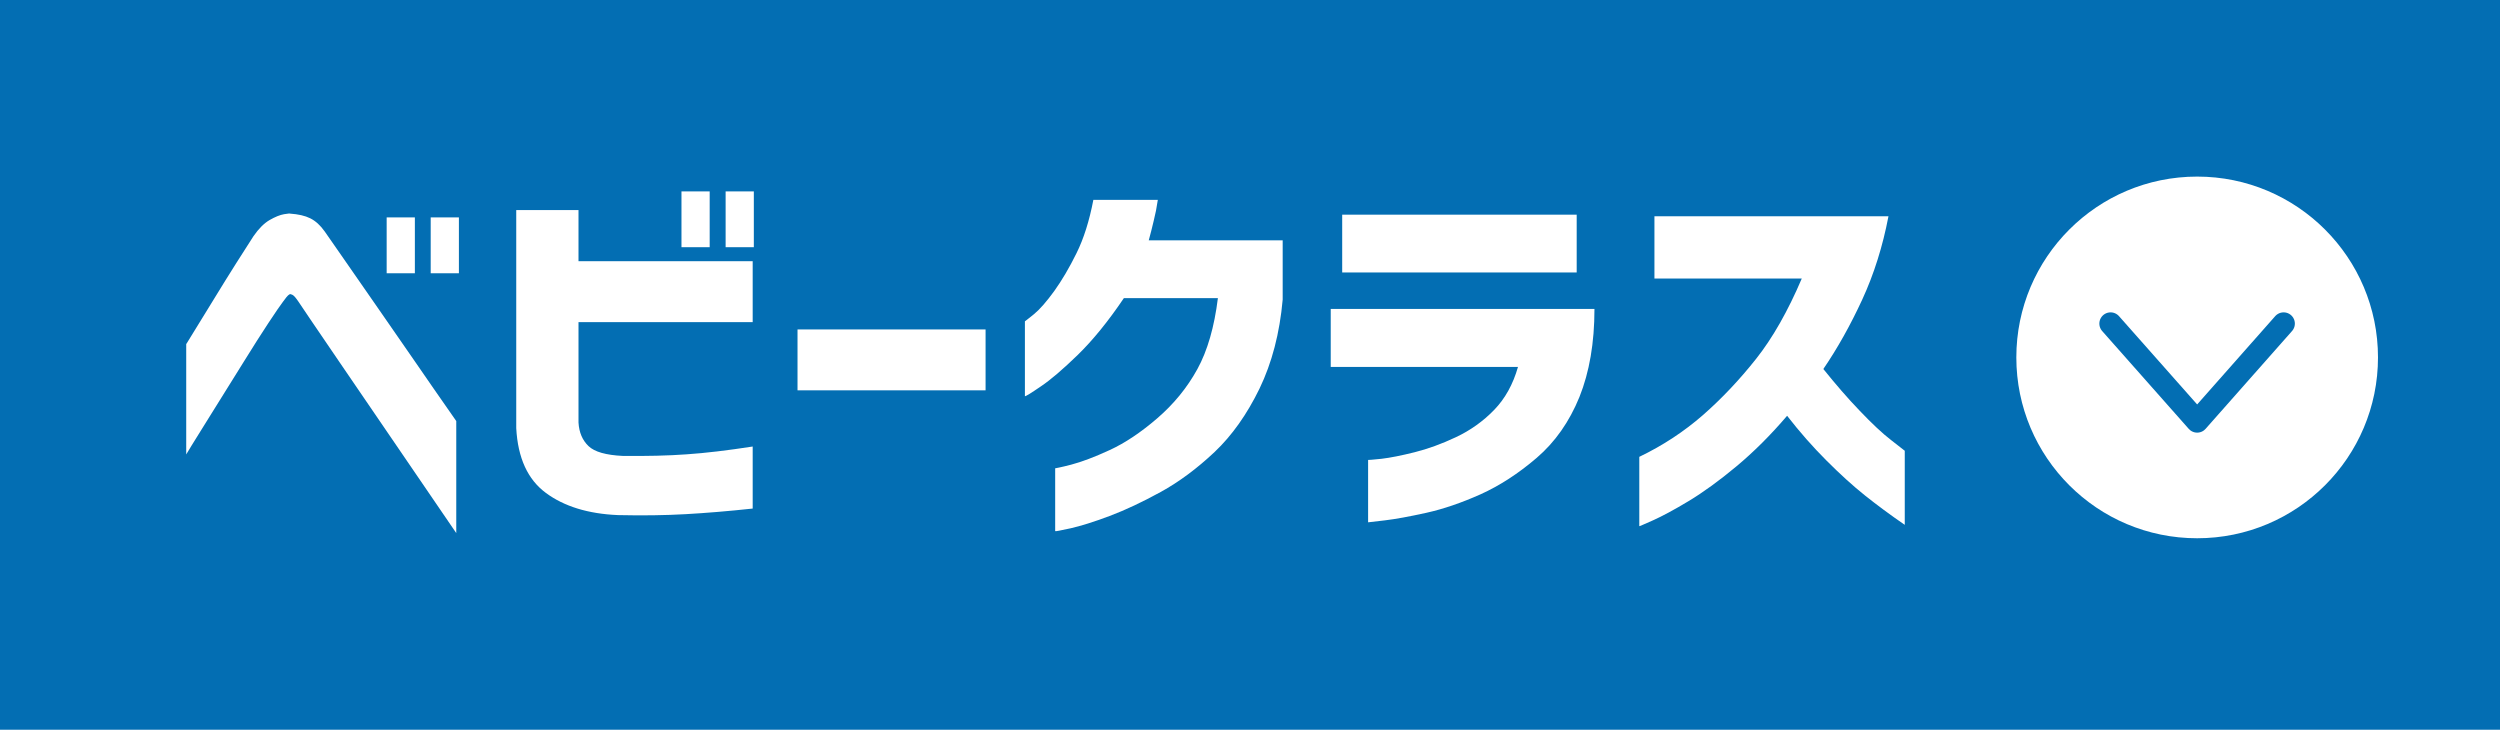
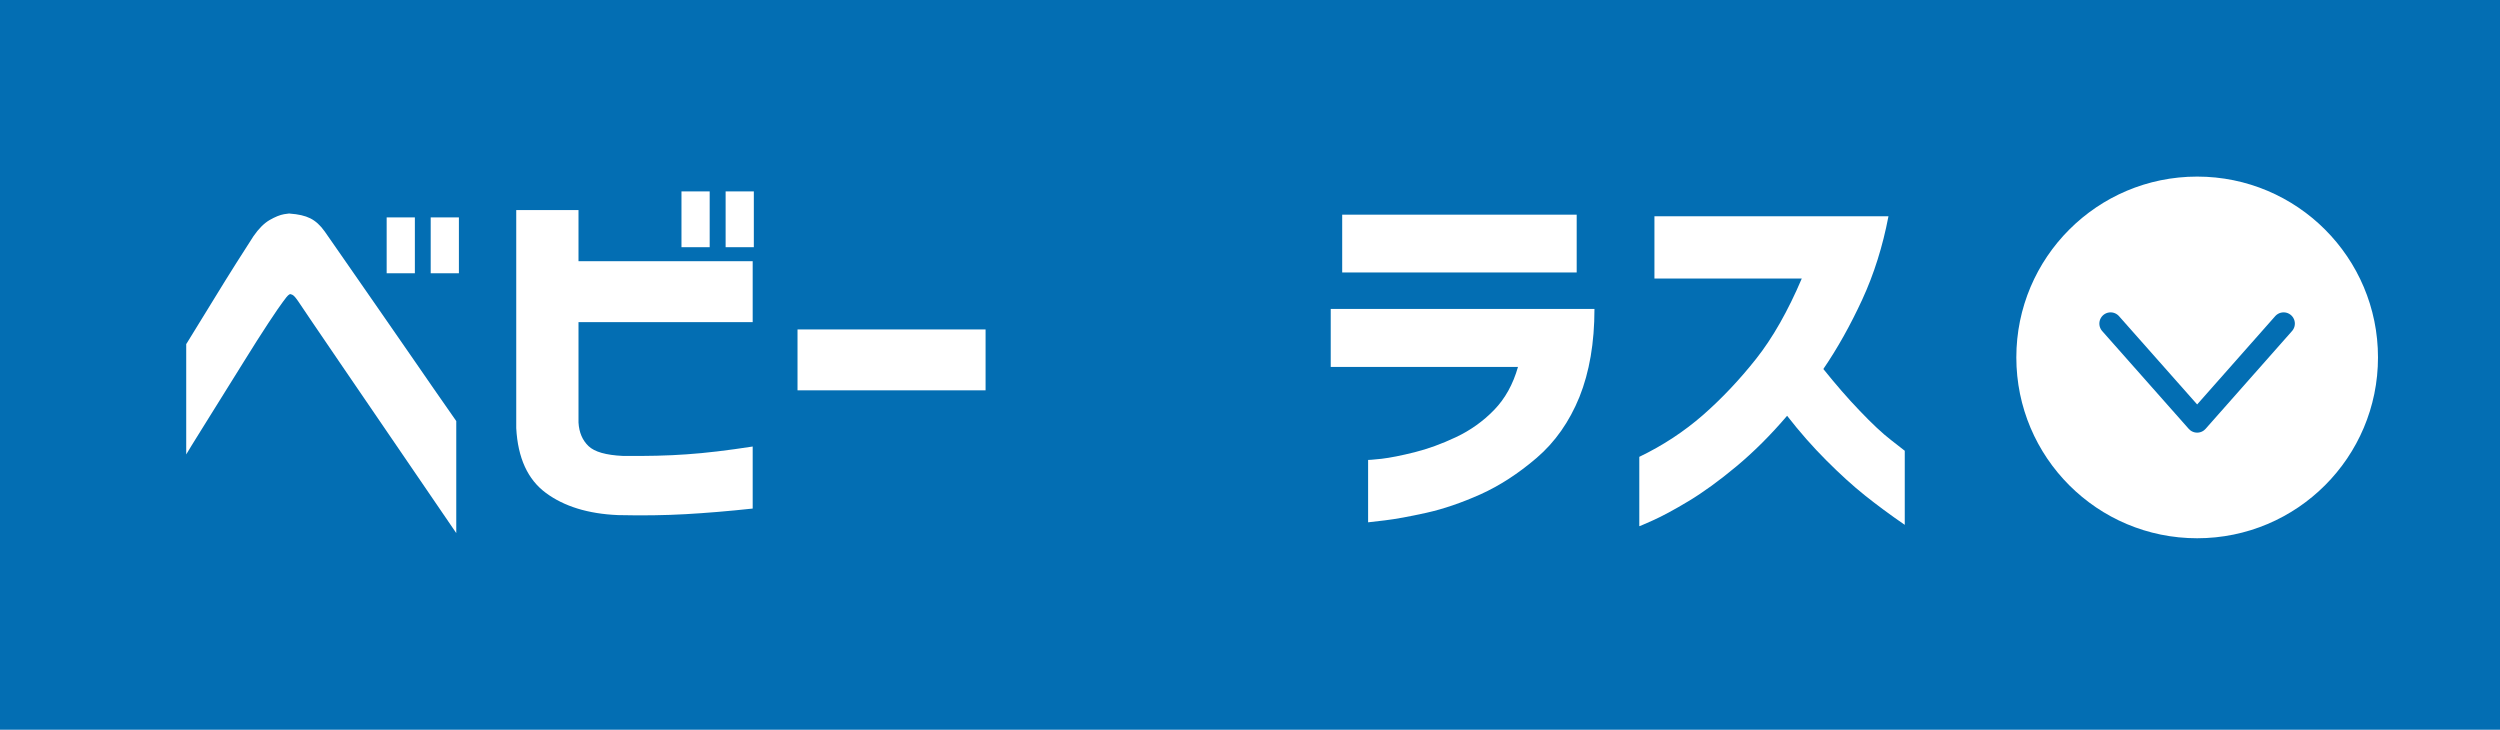
<svg xmlns="http://www.w3.org/2000/svg" id="b" width="218.02" height="63.64" viewBox="0 0 218.02 63.64">
  <g id="c">
    <rect x="0" width="218.02" height="63.64" style="fill:#036eb3; stroke-width:0px;" />
    <path d="M16.26,29.98c.95-1.53,1.75-2.84,2.41-3.92.66-1.08,1.31-2.13,1.95-3.14.64-1.01,1.14-1.79,1.49-2.33.45-.65.92-1.12,1.4-1.4.49-.28.91-.45,1.26-.51.35-.06.53-.07.53-.05.71.05,1.3.18,1.76.41.46.23.88.61,1.26,1.15.28.41.85,1.22,1.69,2.43.84,1.22,1.81,2.61,2.91,4.19,1.1,1.58,2.17,3.12,3.2,4.62,1.03,1.5,2.25,3.26,3.67,5.29v9.77c-8.97-13.12-13.55-19.84-13.74-20.15-.24-.36-.42-.57-.55-.63-.13-.06-.2-.07-.2-.05,0-.02-.05,0-.14.07-.09.07-.26.27-.5.61-.21.27-.63.89-1.26,1.84-.63.96-1.34,2.07-2.13,3.35s-1.83,2.94-3.11,4.99c-1.28,2.05-1.92,3.09-1.92,3.11v-9.64ZM33.72,23.83v-4.87h2.46v4.87h-2.46ZM37.56,23.83v-4.87h2.46v4.87h-2.46Z" style="fill:#fff; stroke-width:0px;" />
    <path d="M45.02,18.32h5.43v4.46h15.19v5.31h-15.19v8.76c.05.86.34,1.54.87,2.05.53.51,1.53.79,3,.86,2.08.02,3.94-.02,5.57-.14,1.63-.11,3.55-.34,5.75-.68v5.41c-2.13.23-4.08.39-5.86.49-1.78.1-3.74.13-5.89.08-2.6-.11-4.7-.76-6.28-1.93-1.59-1.17-2.45-3.05-2.59-5.65v-19.04ZM59.43,21.56v-4.87h2.46v4.87h-2.46ZM63.28,21.56v-4.87h2.46v4.87h-2.46Z" style="fill:#fff; stroke-width:0px;" />
-     <path d="M69.55,34.04v-5.31h16.4v5.31h-16.4Z" style="fill:#fff; stroke-width:0px;" />
-     <path d="M100.97,17.44c-.09.63-.21,1.24-.36,1.83-.14.59-.28,1.15-.43,1.69h11.68v5.17c-.26,2.93-.94,5.52-2.02,7.76-1.09,2.24-2.4,4.09-3.92,5.53-1.53,1.44-3.09,2.6-4.69,3.48s-3.09,1.58-4.47,2.1c-1.38.52-2.51.87-3.39,1.07-.88.19-1.33.28-1.35.25v-5.48s.49-.08,1.4-.32c.91-.24,2.03-.66,3.35-1.27,1.33-.61,2.71-1.53,4.15-2.77,1.44-1.24,2.61-2.67,3.5-4.29.89-1.62,1.48-3.69,1.79-6.19h-8.2c-1.37,2.03-2.71,3.67-4.01,4.94-1.3,1.26-2.38,2.19-3.25,2.77-.86.59-1.32.87-1.37.84v-6.53s.29-.21.8-.63c.51-.42,1.09-1.09,1.76-2.01.66-.92,1.31-2.02,1.94-3.3.63-1.27,1.12-2.82,1.47-4.65h5.61Z" style="fill:#fff; stroke-width:0px;" />
+     <path d="M69.55,34.04v-5.31h16.4v5.31h-16.4" style="fill:#fff; stroke-width:0px;" />
    <path d="M116.05,31.98v-5.04h23c0,2.95-.44,5.51-1.31,7.68-.88,2.16-2.12,3.93-3.73,5.31-1.61,1.38-3.24,2.43-4.9,3.18-1.66.74-3.23,1.28-4.72,1.61-1.49.33-2.7.55-3.62.66-.92.11-1.41.17-1.46.17v-5.44s.41-.01,1.17-.1,1.72-.28,2.88-.57c1.16-.29,2.37-.73,3.62-1.32,1.25-.59,2.36-1.38,3.32-2.37.96-.99,1.65-2.24,2.08-3.75h-16.33ZM117.05,23.76v-5.04h20.45v5.04h-20.45Z" style="fill:#fff; stroke-width:0px;" />
    <path d="M144.28,24.3v-5.44h20.41c-.5,2.61-1.26,5.04-2.29,7.27-1.03,2.23-2.16,4.25-3.39,6.05,1.07,1.33,2.12,2.55,3.18,3.65,1.05,1.1,1.96,1.96,2.73,2.55.77.6,1.17.91,1.19.93v6.46c-1.28-.88-2.44-1.74-3.48-2.57-1.04-.83-2.15-1.84-3.34-3.03-1.18-1.18-2.33-2.48-3.44-3.91-1.44,1.69-2.92,3.16-4.42,4.41-1.5,1.25-2.89,2.26-4.17,3.03-1.28.77-2.31,1.32-3.09,1.67-.78.35-1.18.52-1.21.52v-6.05c2.06-.99,3.91-2.21,5.56-3.65,1.64-1.44,3.19-3.08,4.63-4.9s2.77-4.16,3.98-7h-12.85Z" style="fill:#fff; stroke-width:0px;" />
    <circle cx="191.61" cy="31.17" r="15.77" style="fill:#fff; stroke-width:0px;" />
    <polyline points="199.15 28.22 191.61 36.75 184.06 28.22" style="fill:none; stroke:#036eb3; stroke-linecap:round; stroke-linejoin:round; stroke-width:1.96px;" />
  </g>
</svg>